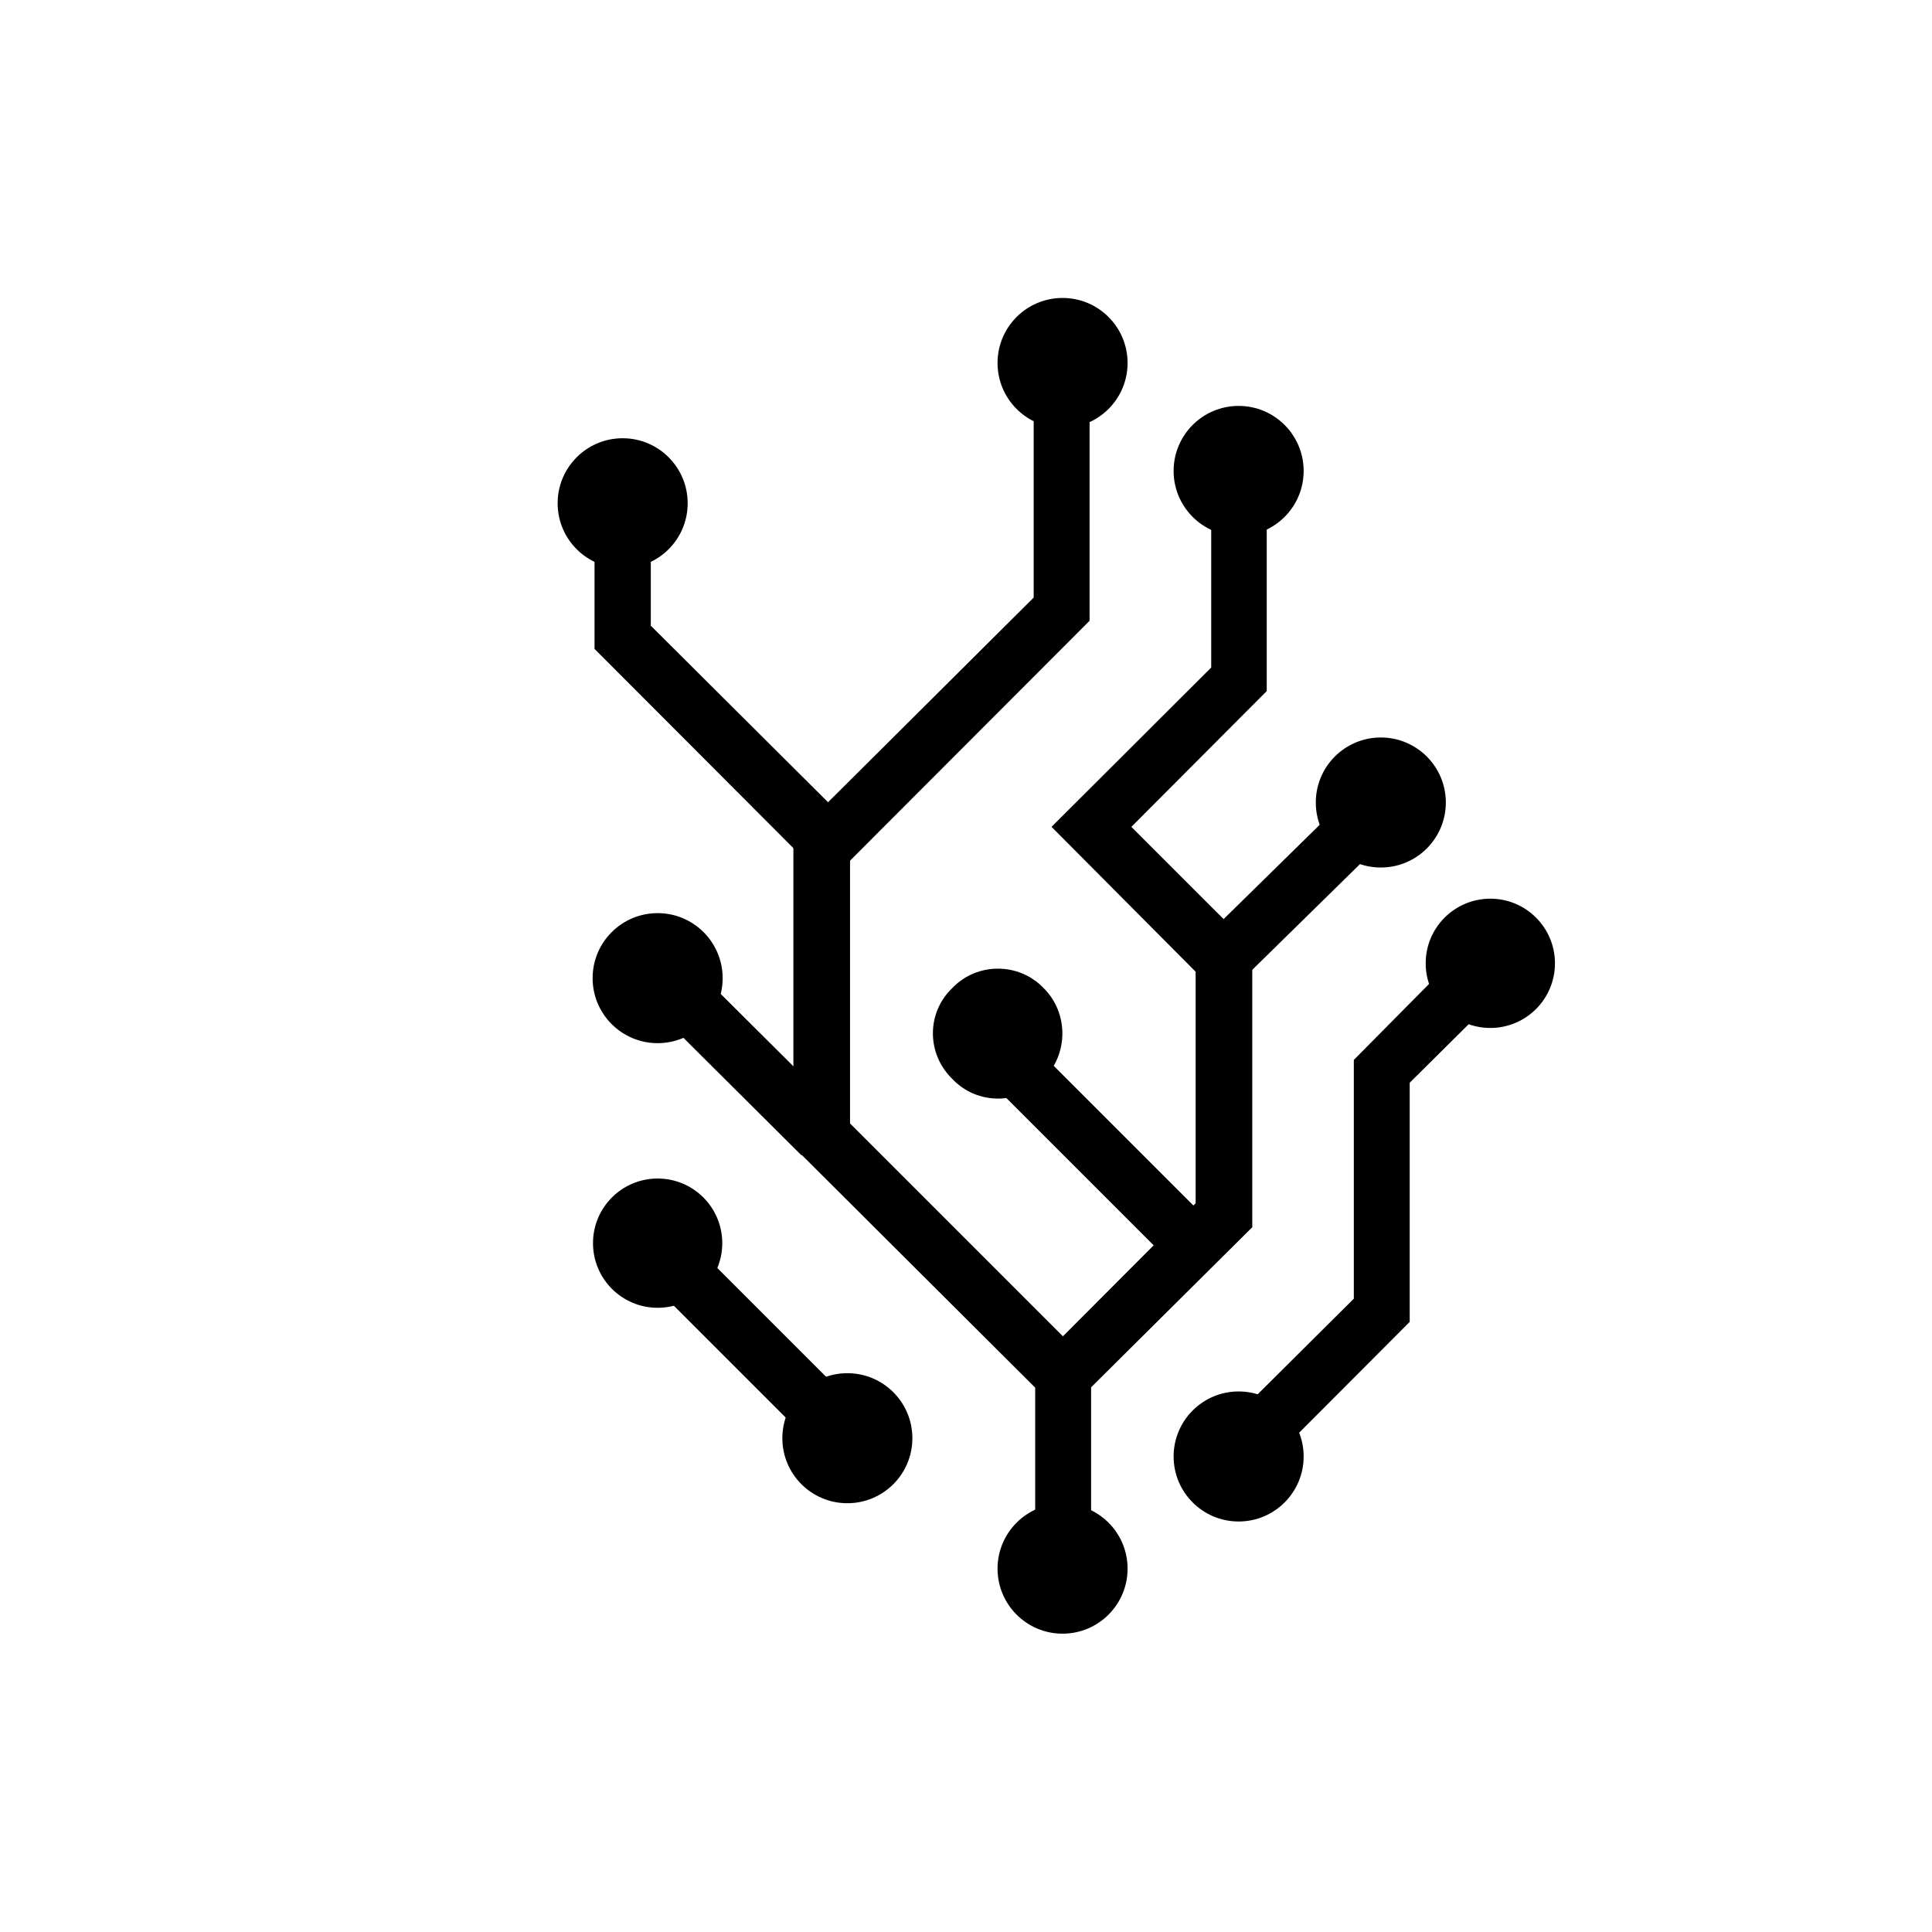
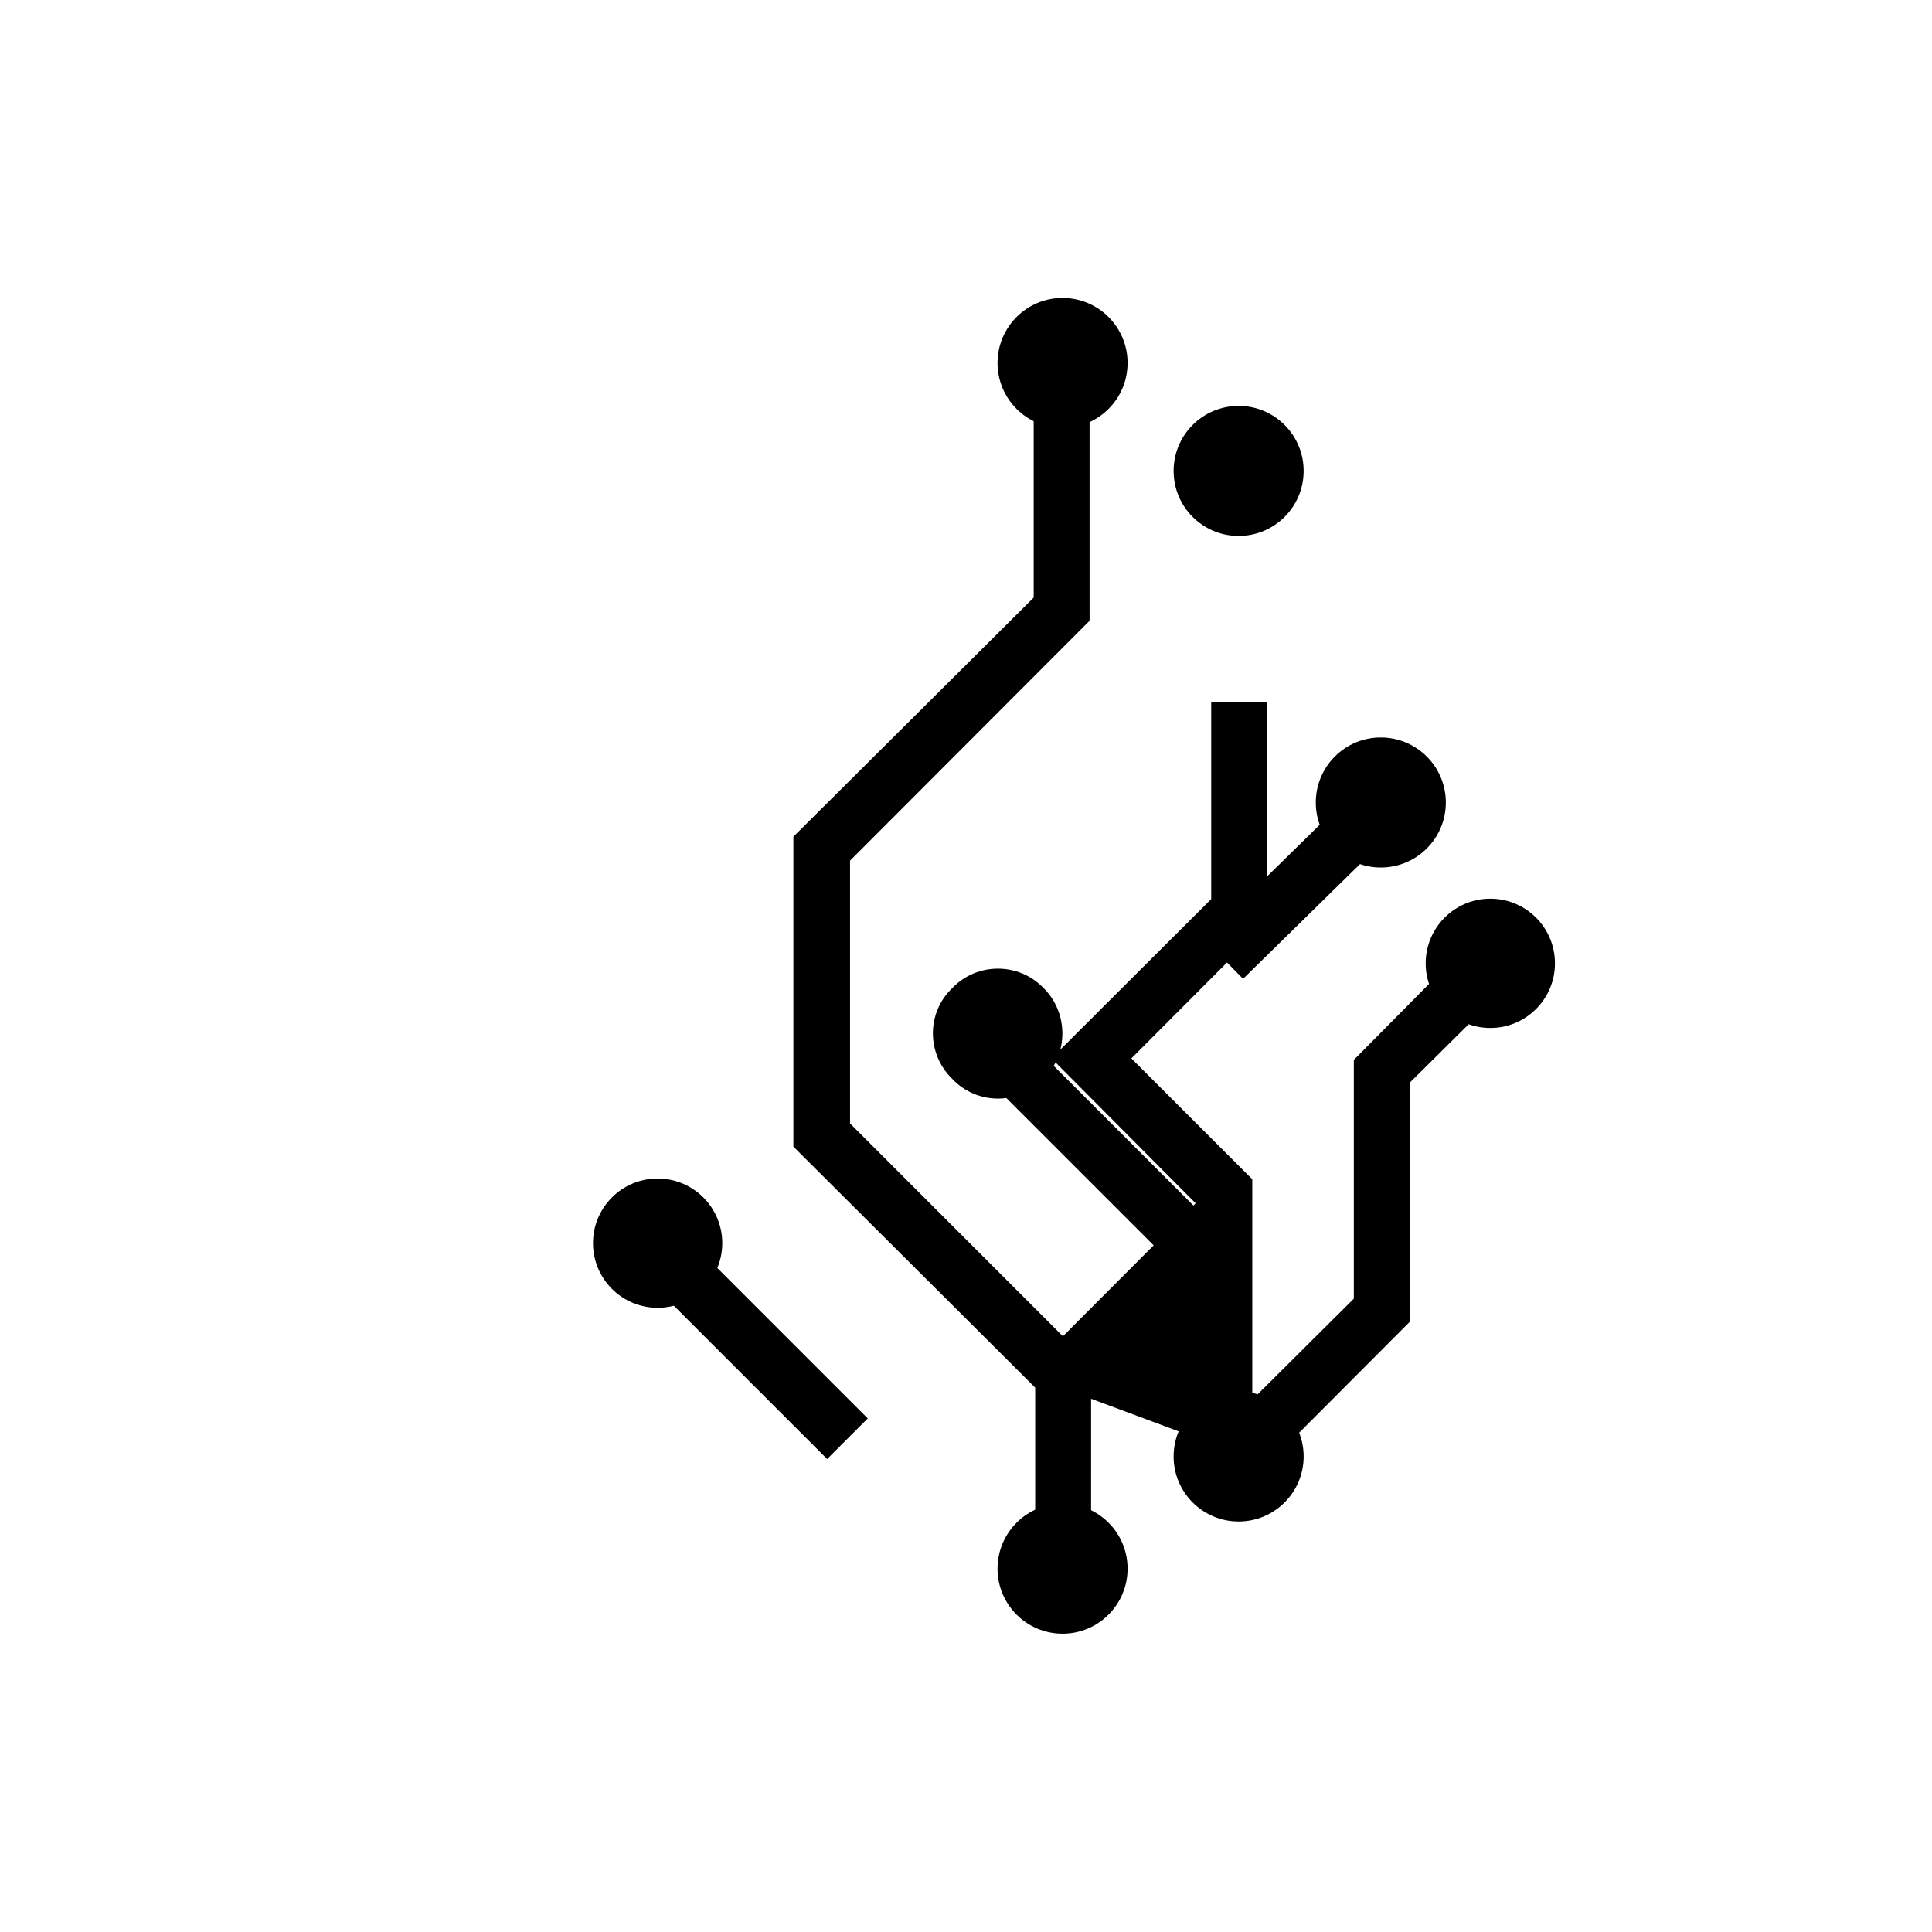
<svg xmlns="http://www.w3.org/2000/svg" fill="#000000" width="800px" height="800px" version="1.1" viewBox="144 144 512 512">
  <g>
    <path d="m442.82 559.71c0 9.516-7.715 17.23-17.23 17.23-9.52 0-17.23-7.715-17.23-17.23s7.711-17.23 17.23-17.23c9.516 0 17.23 7.715 17.23 17.23" />
    <path d="m489.48 529.98c0 9.516-7.715 17.23-17.23 17.23s-17.23-7.715-17.23-17.23 7.715-17.23 17.23-17.23 17.23 7.715 17.23 17.23" />
    <path d="m556.08 399.29c0 9.461-7.668 17.129-17.129 17.129-9.461 0-17.129-7.668-17.129-17.129 0-9.461 7.668-17.129 17.129-17.129 9.461 0 17.129 7.668 17.129 17.129" />
    <path d="m527.16 356.67c0 9.516-7.715 17.23-17.23 17.23-9.516 0-17.23-7.715-17.23-17.23s7.715-17.23 17.23-17.23c9.516 0 17.23 7.715 17.23 17.23" />
    <path d="m489.48 268.8c0 9.52-7.715 17.23-17.23 17.23s-17.23-7.711-17.23-17.23c0-9.516 7.715-17.227 17.23-17.227s17.23 7.711 17.23 17.227" />
    <path d="m442.82 240.19c0 9.516-7.715 17.23-17.23 17.23-9.52 0-17.23-7.715-17.23-17.23s7.711-17.23 17.23-17.23c9.516 0 17.23 7.715 17.23 17.23" />
-     <path d="m326.24 277.37c0 9.516-7.715 17.23-17.23 17.23s-17.23-7.715-17.23-17.23 7.715-17.23 17.23-17.23 17.23 7.715 17.23 17.23" />
-     <path d="m335.51 403.22c0 9.516-7.715 17.23-17.23 17.23s-17.23-7.715-17.23-17.23 7.715-17.23 17.23-17.23 17.23 7.715 17.23 17.23" />
    <path d="m335.41 473.45c0 9.461-7.668 17.129-17.129 17.129s-17.129-7.668-17.129-17.129 7.668-17.129 17.129-17.129 17.129 7.668 17.129 17.129" />
-     <path d="m385.79 525.14c0 9.516-7.715 17.23-17.23 17.23-9.52 0-17.23-7.715-17.23-17.23s7.711-17.23 17.23-17.23c9.516 0 17.23 7.715 17.23 17.23" />
    <path d="m396.37 405.84c6.551-6.852 17.633-6.852 24.184 0 6.648 6.551 6.648 17.531 0 24.082-6.551 6.953-17.633 6.953-24.184 0-6.852-6.652-6.852-17.535 0-24.082z" />
    <path d="m433.15 562.53h-14.812v-50.785l-64.082-63.883v-82.121l63.68-63.379v-63.379h14.812v69.527l-63.48 63.578v69.629l63.883 63.883z" />
-     <path d="m430.93 513.86-10.582-10.379 40.508-40.605v-61.363l-38.188-38.391 42.316-42.219v-52.098h14.715v58.344l-35.875 35.973 32.043 32.039v74.062z" />
+     <path d="m430.93 513.86-10.582-10.379 40.508-40.605l-38.188-38.391 42.316-42.219v-52.098h14.715v58.344l-35.875 35.973 32.043 32.039v74.062z" />
    <path d="m412.96 416.17 52.652 52.652-10.543 10.543-52.652-52.652z" />
-     <path d="m356.37 370.88-54.812-54.914v-38.594h14.914v32.445l50.582 50.383z" />
    <path d="m504.91 351.61 10.445 10.645-41.926 41.148-10.445-10.645z" />
-     <path d="m323.59 396.05 43.559 43.363-10.734 10.781-43.559-43.363z" />
    <path d="m476.68 535.32-10.582-10.68 36.68-36.477v-63.277l30.832-31.137 10.68 10.684-26.703 26.5v63.379z" />
    <path d="m323.59 469.53 50.371 50.371-10.758 10.758-50.371-50.371z" />
  </g>
</svg>